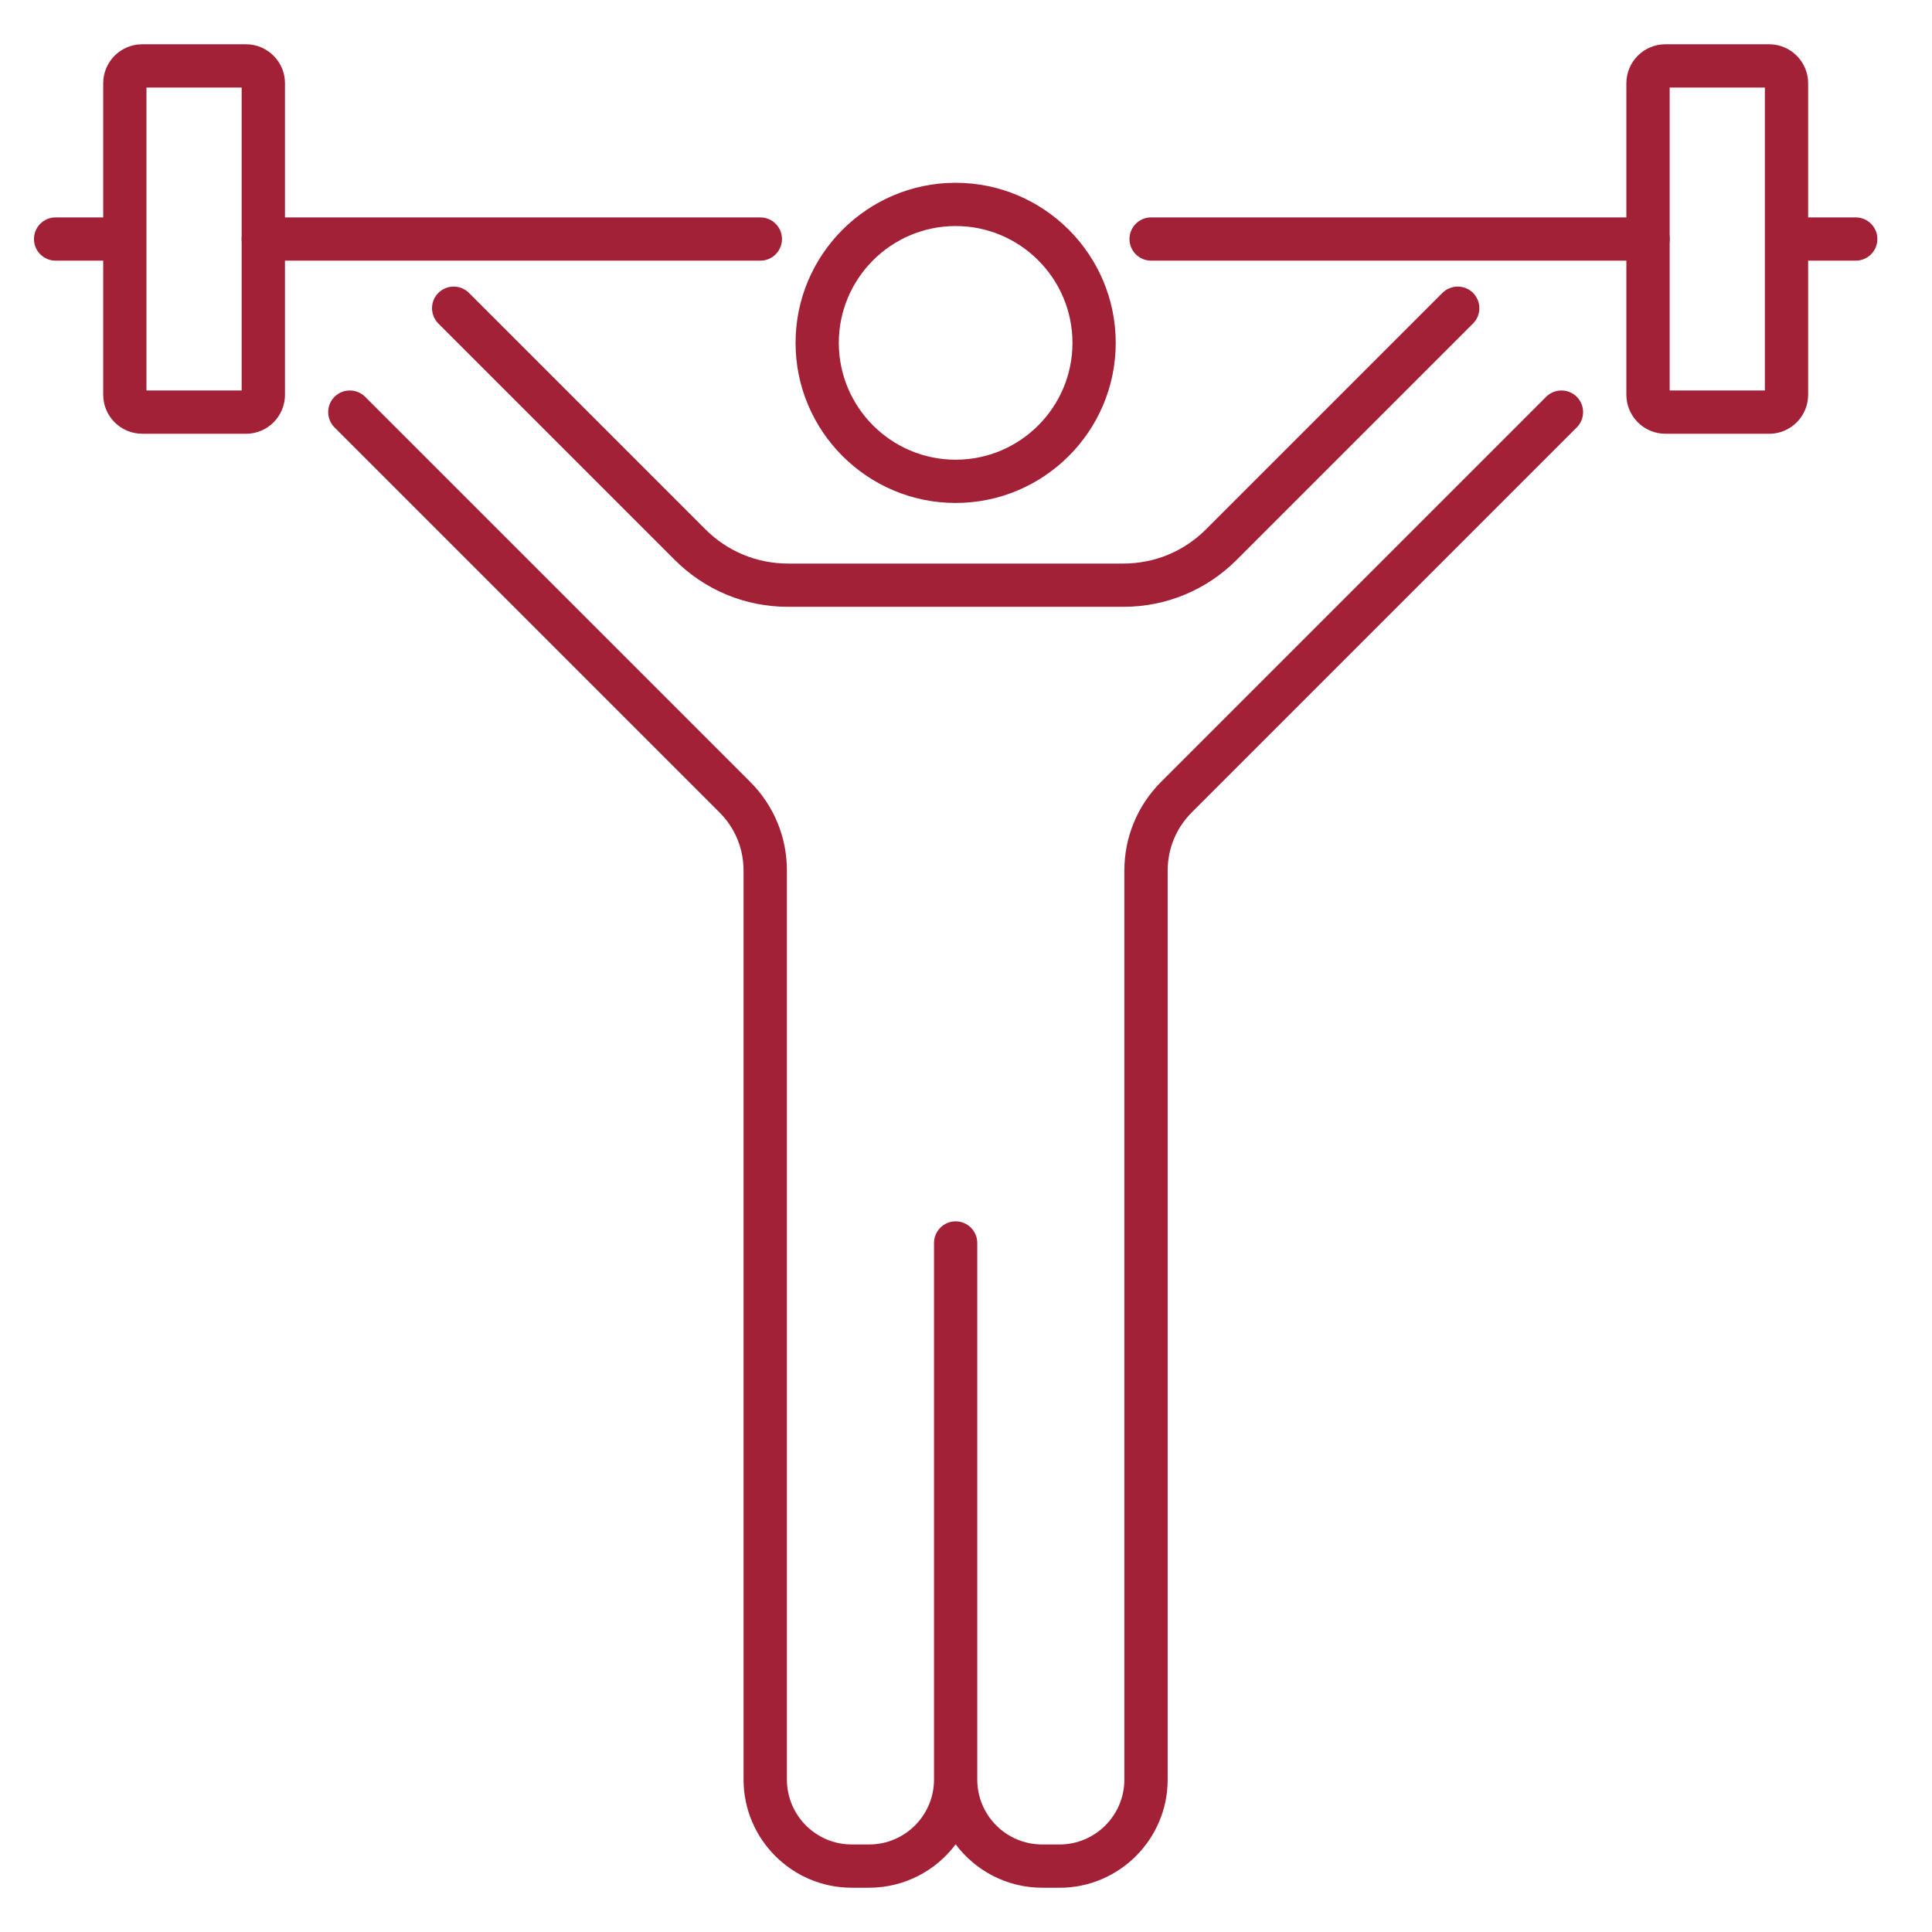
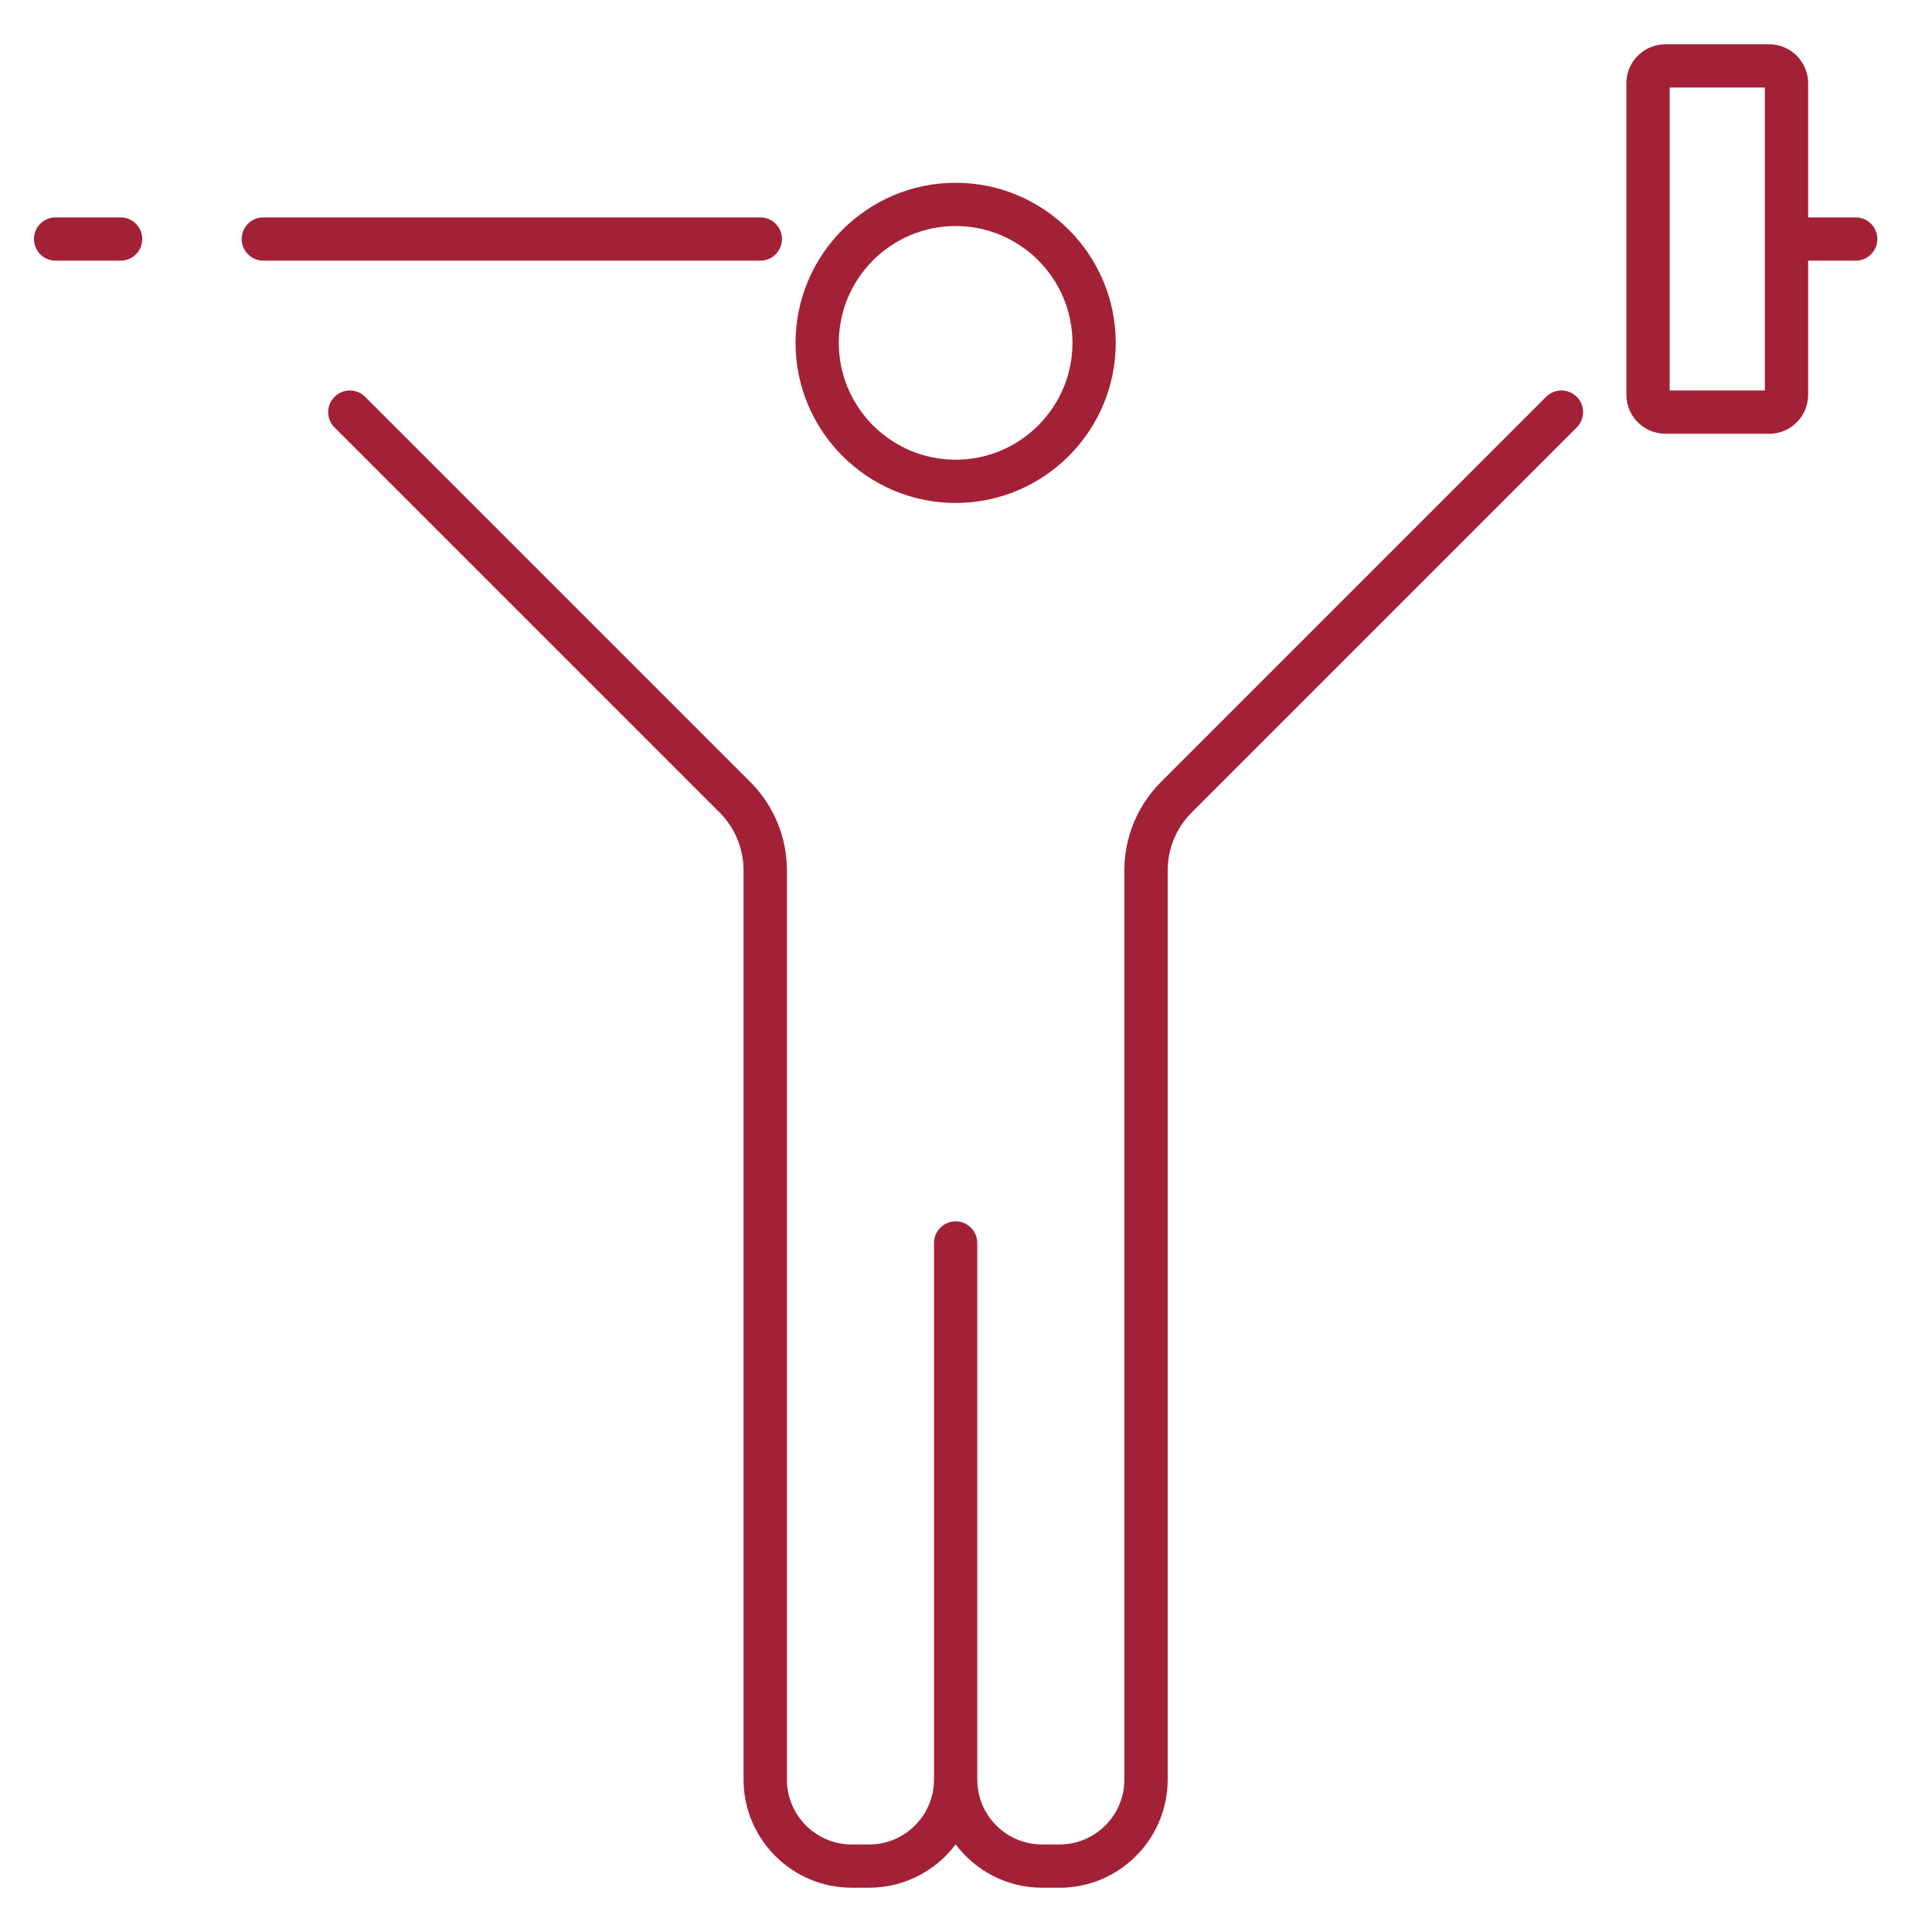
<svg xmlns="http://www.w3.org/2000/svg" id="Layer_1" version="1.1" viewBox="0 0 360 360">
  <defs>
    <style>
      .st0 {
        fill: #a32136;
      }
    </style>
  </defs>
  <path class="st0" d="M178.07,93.72c-16.45,0-29.83-13.38-29.83-29.83s13.39-29.83,29.83-29.83,29.83,13.38,29.83,29.83-13.39,29.83-29.83,29.83ZM178.07,42.12c-12.01,0-21.77,9.77-21.77,21.77s9.76,21.77,21.77,21.77,21.77-9.77,21.77-21.77-9.76-21.77-21.77-21.77Z" />
  <path class="st0" d="M197.43,351.75h-3.23c-6.59,0-12.45-3.18-16.13-8.08-3.68,4.9-9.54,8.08-16.13,8.08h-3.23c-11.11,0-20.16-9.04-20.16-20.16v-169.38c0-4.09-1.59-7.94-4.49-10.84L62.33,79.64c-1.57-1.57-1.57-4.13,0-5.7,1.58-1.57,4.13-1.57,5.71,0l71.74,71.74c4.42,4.42,6.85,10.29,6.85,16.54v169.38c0,6.67,5.42,12.09,12.09,12.09h3.23c6.67,0,12.09-5.43,12.09-12.09v-99.99c0-2.23,1.81-4.03,4.03-4.03s4.03,1.8,4.03,4.03v99.99c0,6.67,5.42,12.09,12.09,12.09h3.23c6.67,0,12.09-5.43,12.09-12.09v-169.38c0-6.24,2.43-12.11,6.85-16.54l71.74-71.74c1.58-1.57,4.13-1.57,5.71,0,1.57,1.57,1.57,4.13,0,5.7l-71.74,71.74c-2.9,2.9-4.49,6.75-4.49,10.84v169.38c0,11.12-9.05,20.16-20.16,20.16Z" />
-   <path class="st0" d="M209.31,113.07h-62.48c-7.97,0-15.46-3.1-21.1-8.74l-44.05-44.05c-1.57-1.57-1.57-4.13,0-5.7,1.58-1.57,4.13-1.57,5.71,0l44.05,44.05c4.11,4.11,9.58,6.38,15.4,6.38h62.48c5.82,0,11.29-2.26,15.4-6.38l44.05-44.05c1.58-1.57,4.13-1.57,5.71,0,1.57,1.57,1.57,4.13,0,5.7l-44.05,44.05c-5.64,5.63-13.13,8.74-21.1,8.74Z" />
-   <path class="st0" d="M307.09,48.57h-92.6c-2.22,0-4.03-1.8-4.03-4.03s1.81-4.03,4.03-4.03h92.6c2.22,0,4.03,1.8,4.03,4.03s-1.81,4.03-4.03,4.03Z" />
  <path class="st0" d="M141.68,48.57H49.06c-2.22,0-4.03-1.8-4.03-4.03s1.81-4.03,4.03-4.03h92.62c2.22,0,4.03,1.8,4.03,4.03s-1.81,4.03-4.03,4.03Z" />
  <path class="st0" d="M22.48,48.57h-12.12c-2.22,0-4.03-1.8-4.03-4.03s1.81-4.03,4.03-4.03h12.12c2.22,0,4.03,1.8,4.03,4.03s-1.81,4.03-4.03,4.03Z" />
-   <path class="st0" d="M45.84,80.82h-19.35c-4,0-7.26-3.26-7.26-7.26V15.51c0-4,3.26-7.26,7.26-7.26h19.35c4,0,7.26,3.26,7.26,7.26v58.06c0,4-3.26,7.26-7.26,7.26ZM27.29,72.76h17.74V16.31h-17.74v56.44Z" />
  <path class="st0" d="M345.79,48.57h-12.12c-2.22,0-4.03-1.8-4.03-4.03s1.81-4.03,4.03-4.03h12.12c2.22,0,4.03,1.8,4.03,4.03s-1.81,4.03-4.03,4.03Z" />
  <path class="st0" d="M329.66,80.82h-19.35c-4,0-7.26-3.26-7.26-7.26V15.51c0-4,3.26-7.26,7.26-7.26h19.35c4,0,7.26,3.26,7.26,7.26v58.06c0,4-3.26,7.26-7.26,7.26ZM311.12,72.76h17.74V16.31h-17.74v56.44ZM329.66,16.31h.06-.06Z" />
</svg>